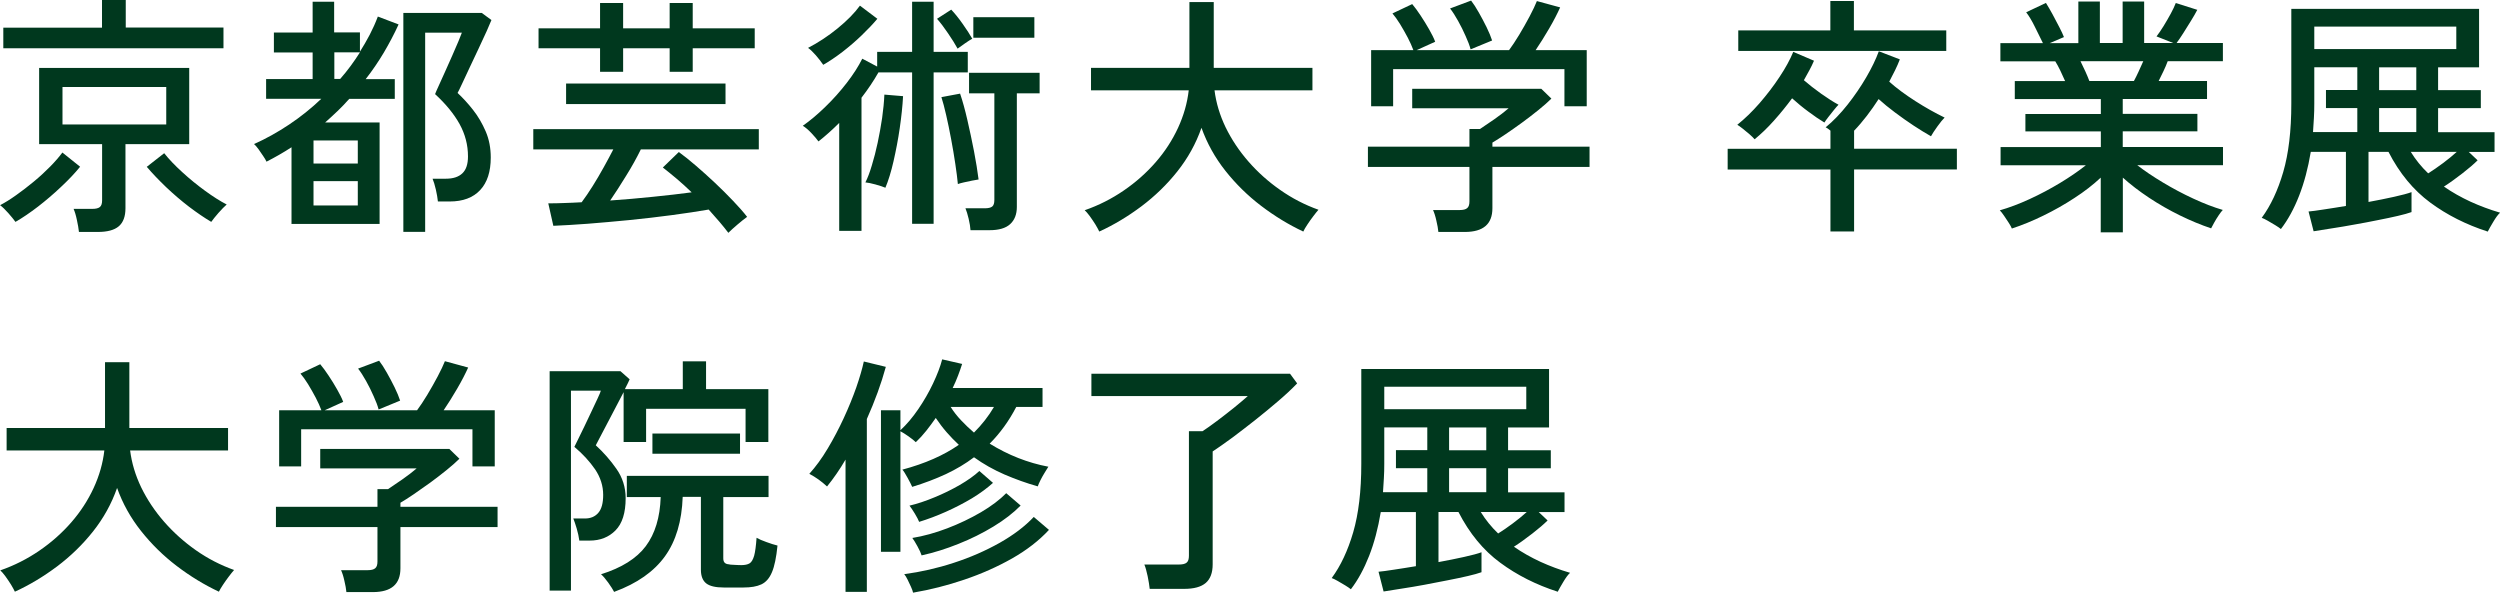
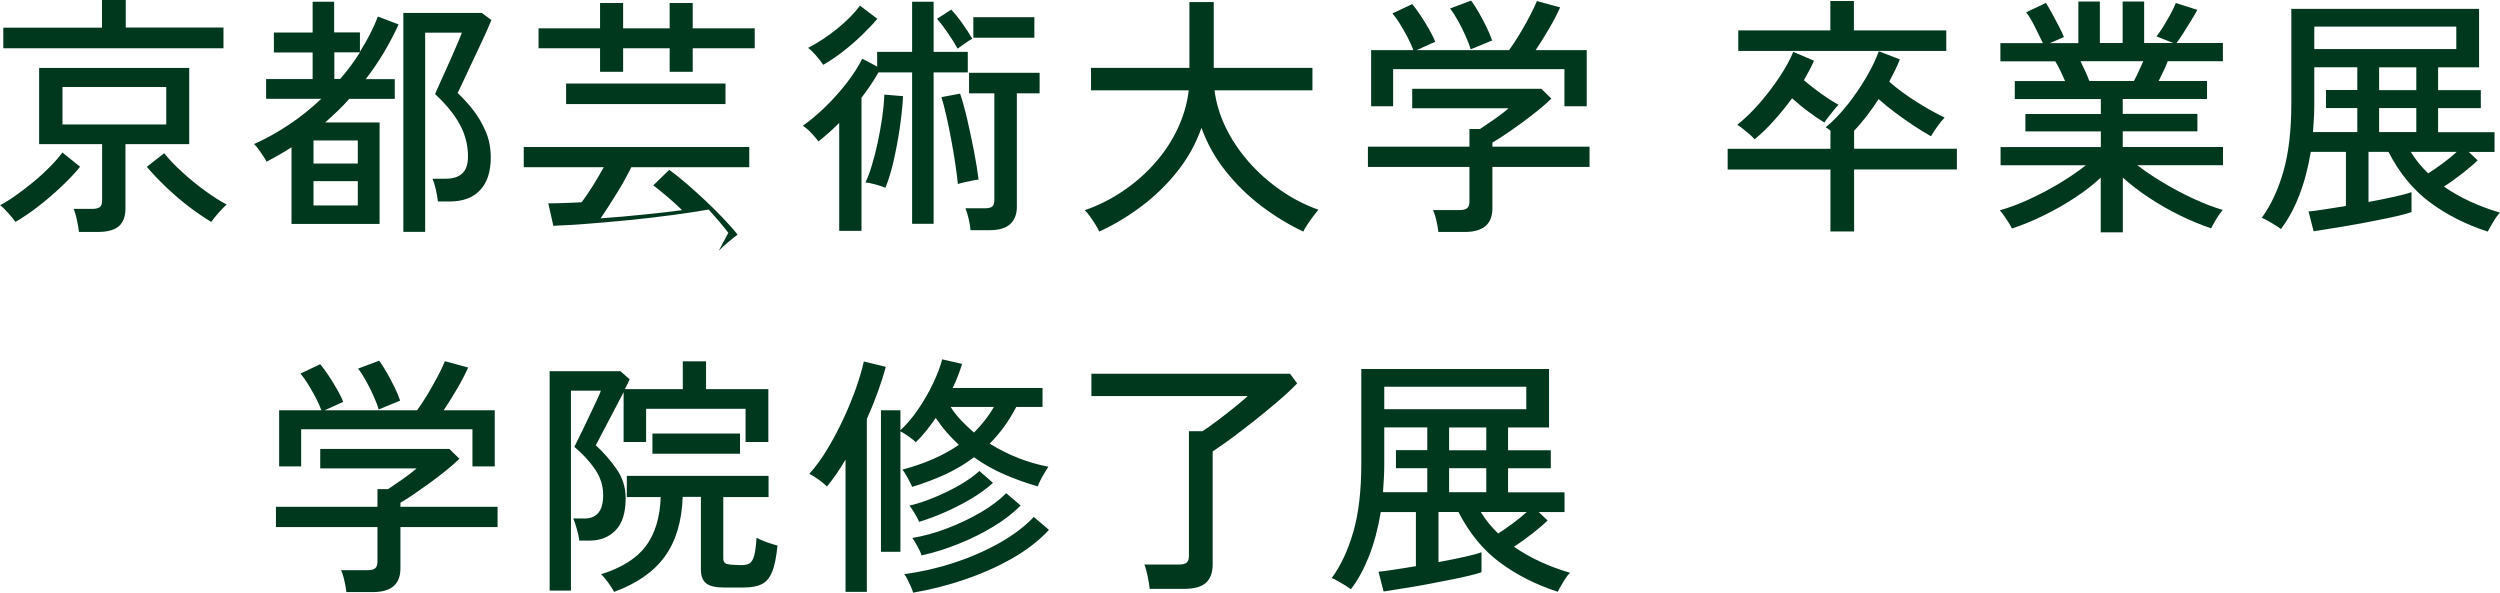
<svg xmlns="http://www.w3.org/2000/svg" viewBox="0 0 256.85 60.89">
  <defs>
    <style>
      .cls-1 {
        mix-blend-mode: multiply;
      }

      .cls-2 {
        isolation: isolate;
      }

      .cls-3 {
        fill: #00381e;
        stroke-width: 0px;
      }
    </style>
  </defs>
  <g class="cls-2">
    <g id="_レイヤー_2" data-name="レイヤー 2">
      <g id="design">
        <g class="cls-1">
          <g>
            <path class="cls-3" d="M1.59,22.8c-.17-.24-.42-.55-.74-.91s-.6-.63-.84-.81c.5-.26,1.05-.6,1.65-1.03.6-.42,1.2-.89,1.82-1.4.62-.51,1.18-1.03,1.69-1.55.51-.52.92-1,1.24-1.43l1.82,1.46c-.55.68-1.21,1.37-1.98,2.09-.76.72-1.55,1.39-2.35,2.01-.81.62-1.57,1.14-2.3,1.56ZM.34,4.97v-2.13h10.14V0h2.44v2.83h10.04v2.13H.34ZM8.11,23.82c-.04-.33-.1-.74-.21-1.22-.1-.49-.22-.87-.34-1.14h1.92c.36,0,.62-.06.78-.19.16-.13.23-.36.23-.69v-5.77h-6.47v-7.83h15.42v7.83h-6.55v6.58c0,.85-.23,1.47-.69,1.86-.46.39-1.17.58-2.15.58h-1.95ZM6.42,12.79h10.66v-3.85H6.42v3.85ZM21.71,22.8c-.71-.42-1.47-.94-2.29-1.56-.81-.62-1.6-1.3-2.35-2.01-.75-.72-1.42-1.42-1.99-2.09l1.79-1.4c.48.61,1.1,1.26,1.86,1.95.75.69,1.54,1.33,2.35,1.92.81.59,1.55,1.06,2.21,1.4-.24.21-.52.5-.85.87-.32.37-.57.68-.74.92Z" />
            <path class="cls-3" d="M29.95,22.98v-7.85c-.83.54-1.69,1.03-2.57,1.48-.07-.16-.18-.35-.34-.58-.16-.23-.32-.47-.48-.7-.17-.23-.32-.41-.46-.53,1.23-.55,2.43-1.22,3.6-2,1.17-.78,2.27-1.66,3.31-2.65h-5.67v-2.03h4.78v-2.73h-3.98v-2.05h3.98V.18h2.21v3.15h2.65v1.98c.36-.57.7-1.16,1.01-1.75.31-.6.59-1.22.83-1.86l2.13.81c-.45.99-.96,1.95-1.52,2.9-.56.94-1.18,1.85-1.86,2.72h2.99v2.03h-4.68c-.38.43-.78.85-1.2,1.25-.42.4-.84.79-1.27,1.17h5.59v10.43h-9.07ZM32.21,16.8h4.55v-2.37h-4.55v2.37ZM32.21,21.11h4.55v-2.5h-4.55v2.5ZM34.35,8.11h.6c.38-.43.74-.88,1.08-1.34.34-.46.65-.92.95-1.39h-2.63v2.73ZM41.44,23.82V1.33h8.06l.99.73c-.09.23-.25.6-.48,1.12s-.51,1.11-.82,1.77c-.31.66-.62,1.31-.92,1.95-.3.64-.57,1.2-.79,1.69-.23.49-.38.81-.47.96.54.5,1.07,1.08,1.59,1.74.52.66.95,1.4,1.3,2.21.35.81.52,1.71.52,2.68,0,1.46-.36,2.57-1.09,3.35-.73.78-1.77,1.17-3.12,1.17h-1.22c-.04-.35-.1-.75-.21-1.22s-.22-.84-.34-1.12h1.38c.73,0,1.29-.18,1.68-.55s.58-.94.58-1.74c0-1.18-.29-2.28-.86-3.32-.57-1.03-1.41-2.06-2.52-3.08.05-.14.17-.42.36-.83.19-.42.41-.9.66-1.46.25-.55.5-1.11.74-1.66.24-.55.46-1.05.64-1.48.18-.43.3-.73.35-.88h-3.77v20.46h-2.24Z" />
-             <path class="cls-3" d="M74.83,23.92c-.28-.36-.58-.75-.92-1.14-.34-.4-.71-.81-1.1-1.25-1.09.19-2.35.38-3.77.57-1.42.19-2.88.36-4.38.51-1.5.15-2.93.27-4.29.38-1.36.1-2.54.17-3.52.21l-.52-2.31c.48,0,1.02,0,1.6-.03.58-.02,1.19-.04,1.83-.08.36-.48.74-1.04,1.13-1.66s.77-1.27,1.14-1.94c.37-.67.7-1.28.98-1.83h-8.22v-2.08h23.17v2.08h-12.12c-.42.85-.91,1.75-1.5,2.69-.58.95-1.13,1.8-1.65,2.56,1.46-.1,2.92-.23,4.39-.38,1.47-.15,2.8-.3,3.98-.46-.5-.49-1.01-.94-1.52-1.38-.51-.43-.99-.82-1.44-1.17l1.64-1.59c.5.36,1.08.82,1.73,1.38.65.56,1.31,1.15,1.98,1.78.67.63,1.29,1.25,1.87,1.86.58.61,1.06,1.15,1.44,1.64-.24.17-.57.43-.98.78-.41.35-.72.63-.95.86ZM61.65,7.38v-2.42h-6.32v-2.05h6.32V.31h2.37v2.6h4.78V.31h2.37v2.6h6.37v2.05h-6.37v2.42h-2.37v-2.42h-4.78v2.42h-2.37ZM58.16,10.69v-2.11h16.38v2.11h-16.38Z" />
+             <path class="cls-3" d="M74.83,23.92c-.28-.36-.58-.75-.92-1.14-.34-.4-.71-.81-1.1-1.25-1.09.19-2.35.38-3.77.57-1.42.19-2.88.36-4.38.51-1.5.15-2.93.27-4.29.38-1.36.1-2.54.17-3.52.21l-.52-2.31c.48,0,1.02,0,1.6-.03.58-.02,1.19-.04,1.83-.08.36-.48.74-1.04,1.13-1.66s.77-1.27,1.14-1.94h-8.22v-2.08h23.17v2.08h-12.12c-.42.85-.91,1.75-1.5,2.69-.58.95-1.13,1.8-1.65,2.56,1.46-.1,2.92-.23,4.39-.38,1.47-.15,2.8-.3,3.98-.46-.5-.49-1.01-.94-1.52-1.38-.51-.43-.99-.82-1.44-1.17l1.64-1.59c.5.36,1.08.82,1.73,1.38.65.56,1.31,1.15,1.98,1.78.67.63,1.29,1.25,1.87,1.86.58.61,1.06,1.15,1.44,1.64-.24.17-.57.43-.98.78-.41.35-.72.63-.95.86ZM61.65,7.38v-2.42h-6.32v-2.05h6.32V.31h2.37v2.6h4.78V.31h2.37v2.6h6.37v2.05h-6.37v2.42h-2.37v-2.42h-4.78v2.42h-2.37ZM58.16,10.69v-2.11h16.38v2.11h-16.38Z" />
            <path class="cls-3" d="M86.22,23.71v-11.08c-.71.71-1.42,1.34-2.13,1.9-.17-.24-.42-.53-.73-.86-.31-.33-.61-.58-.88-.75.75-.52,1.52-1.17,2.31-1.94.8-.77,1.53-1.59,2.21-2.47.68-.88,1.2-1.7,1.59-2.48l1.53.81v-1.51h3.59V.18h2.21v5.15h3.51v2.11h-3.51v15.55h-2.21V7.44h-3.46c-.49.87-1.07,1.73-1.74,2.6v13.68h-2.29ZM84.58,6.66c-.23-.33-.48-.66-.77-.99-.29-.33-.55-.58-.79-.75,1.04-.54,2.05-1.2,3.03-2,.98-.8,1.75-1.58,2.3-2.34l1.79,1.35c-.45.54-.99,1.1-1.61,1.7-.62.6-1.28,1.16-1.96,1.69-.69.53-1.35.97-1.99,1.34ZM90.97,19.29c-.24-.1-.59-.22-1.03-.34-.44-.12-.78-.19-1.03-.21.23-.45.45-1.03.66-1.74.22-.71.42-1.49.6-2.33.18-.84.33-1.69.46-2.55.12-.86.2-1.66.23-2.4l1.92.16c-.05,1.01-.17,2.1-.34,3.28-.17,1.18-.39,2.31-.64,3.41-.25,1.09-.53,2-.84,2.73ZM98.38,4.99c-.26-.47-.58-.99-.98-1.57-.39-.58-.77-1.08-1.13-1.49l1.46-.94c.36.38.76.87,1.18,1.47.42.6.75,1.1.98,1.52-.19.1-.44.26-.74.47s-.56.39-.77.55ZM98.41,18.9c-.05-.55-.14-1.24-.26-2.05-.12-.81-.26-1.66-.43-2.55s-.33-1.71-.51-2.47c-.17-.76-.34-1.38-.49-1.85l1.92-.36c.26.76.51,1.67.75,2.72.24,1.05.47,2.11.68,3.2.21,1.08.36,2.05.47,2.9-.16.02-.38.06-.68.12-.29.06-.58.12-.84.18-.27.06-.47.12-.61.17ZM99.71,23.66c-.02-.33-.08-.72-.19-1.18-.11-.46-.22-.82-.33-1.08h1.98c.36,0,.62-.06.77-.18.15-.12.22-.35.22-.68v-10.95h-2.6v-2.11h7.25v2.11h-2.34v11.67c0,.76-.23,1.35-.69,1.77-.46.42-1.17.62-2.12.62h-1.95ZM100,3.87V1.77h6.27v2.11h-6.27Z" />
            <path class="cls-3" d="M112.94,23.79c-.09-.19-.22-.43-.4-.73-.18-.29-.38-.58-.58-.86-.21-.28-.38-.48-.52-.6,1.44-.5,2.78-1.18,4.02-2.03,1.24-.85,2.33-1.82,3.28-2.91s1.71-2.27,2.29-3.52c.58-1.26.95-2.54,1.1-3.86h-10.04v-2.31h10.11V.21h2.5v6.76h10.14v2.31h-10.06c.16,1.28.54,2.55,1.14,3.8.61,1.25,1.39,2.42,2.34,3.51.95,1.09,2.04,2.07,3.26,2.92,1.22.86,2.54,1.54,3.94,2.04-.14.16-.32.38-.53.66-.22.29-.42.57-.61.86-.19.29-.33.52-.42.72-1.51-.71-2.95-1.59-4.33-2.64-1.38-1.05-2.6-2.25-3.67-3.6s-1.89-2.83-2.46-4.42c-.57,1.63-1.4,3.12-2.47,4.47s-2.31,2.55-3.69,3.59c-1.39,1.04-2.83,1.91-4.34,2.6Z" />
            <path class="cls-3" d="M147.78,23.84c-.03-.33-.1-.72-.21-1.18-.1-.46-.22-.82-.34-1.08h2.73c.36,0,.62-.06.78-.2.16-.13.23-.36.23-.69v-3.54h-10.43v-2.08h10.43v-1.82h1.09c.42-.28.91-.61,1.47-1,.56-.39,1.05-.77,1.47-1.13h-9.91v-2h13.26l1.04,1.01c-.33.33-.76.71-1.29,1.14-.53.43-1.1.87-1.7,1.31-.61.44-1.18.85-1.72,1.21-.54.36-.99.65-1.35.86v.42h9.98v2.08h-9.98v4.24c0,1.63-.94,2.44-2.83,2.44h-2.73ZM140.87,10.92v-5.77h4.34c-.14-.38-.33-.81-.58-1.29-.25-.48-.52-.94-.79-1.39-.28-.45-.54-.81-.78-1.09l2.03-.96c.26.31.55.7.86,1.17s.61.95.88,1.43c.28.49.49.91.62,1.27l-1.9.86h9.49c.31-.42.66-.94,1.04-1.57.38-.63.74-1.27,1.08-1.91.34-.64.58-1.16.74-1.56l2.39.65c-.28.62-.65,1.35-1.13,2.17-.48.82-.94,1.56-1.39,2.22h5.25v5.77h-2.29v-3.82h-17.6v3.82h-2.26ZM151.09,5.07c-.1-.38-.27-.84-.51-1.36-.23-.53-.49-1.05-.78-1.57s-.56-.94-.82-1.27l2.16-.81c.24.31.51.72.79,1.22.29.5.55,1.01.81,1.53.25.52.44.97.56,1.35l-2.21.91Z" />
            <path class="cls-3" d="M188.06,23.79v-6.37h-10.56v-2.13h10.56v-1.87c-.21-.17-.37-.29-.49-.34.78-.64,1.53-1.42,2.25-2.33.72-.91,1.36-1.85,1.92-2.81.56-.96.99-1.85,1.29-2.67l2.16.83c-.14.36-.3.74-.49,1.12-.19.38-.39.77-.6,1.17.76.68,1.66,1.34,2.69,2,1.03.66,2.03,1.22,3,1.69-.19.19-.44.49-.74.91-.3.42-.52.75-.66,1.01-.55-.31-1.15-.68-1.79-1.1-.64-.42-1.27-.87-1.9-1.34s-1.19-.93-1.69-1.38c-.38.59-.78,1.16-1.21,1.72-.43.55-.86,1.07-1.31,1.53v1.85h10.56v2.13h-10.56v6.37h-2.42ZM180.26,14.3c-.12-.14-.29-.31-.52-.51-.23-.2-.46-.39-.69-.57-.23-.18-.42-.32-.56-.4.76-.61,1.52-1.34,2.28-2.21.75-.87,1.44-1.76,2.05-2.69.62-.93,1.09-1.79,1.42-2.59l2.13.91c-.14.33-.3.66-.48.99-.18.33-.37.67-.56,1.01.54.47,1.13.93,1.78,1.39.65.46,1.24.84,1.78,1.13-.12.12-.28.3-.48.55-.2.24-.39.48-.57.72-.18.23-.32.42-.4.56-.49-.29-1.03-.66-1.62-1.1-.6-.44-1.17-.91-1.7-1.39-.59.8-1.21,1.56-1.87,2.3-.66.74-1.32,1.37-1.98,1.91ZM178.59,5.23v-2.11h9.46V.1h2.42v3.02h9.49v2.11h-21.37Z" />
            <path class="cls-3" d="M215.83,23.89v-5.64c-.78.73-1.68,1.43-2.7,2.09-1.02.67-2.08,1.27-3.19,1.81-1.1.54-2.18.98-3.24,1.33-.05-.14-.16-.33-.31-.57-.16-.24-.32-.49-.49-.74-.17-.25-.32-.44-.44-.56.97-.28,1.99-.66,3.07-1.16,1.07-.49,2.12-1.05,3.13-1.66,1.01-.61,1.89-1.22,2.64-1.81h-8.76v-1.87h10.3v-1.61h-7.75v-1.79h7.75v-1.53h-8.84v-1.85h5.17c-.16-.35-.32-.7-.49-1.07-.17-.36-.35-.68-.52-.96h-5.64v-1.87h4.37c-.23-.45-.49-1-.81-1.64-.31-.64-.62-1.15-.91-1.53l2.03-.96c.21.33.43.72.68,1.17.24.45.47.89.69,1.31.22.42.38.77.48,1.03l-1.46.62h2.94V.16h2.21v4.26h2.34V.16h2.21v4.26h2.99l-1.72-.68c.23-.29.47-.65.73-1.07.26-.42.5-.84.73-1.26.23-.42.4-.79.52-1.1l2.21.7c-.17.33-.39.71-.65,1.13-.26.43-.52.84-.78,1.25-.26.41-.49.75-.7,1.03h4.76v1.87h-5.67c-.12.33-.27.67-.44,1.03-.17.36-.34.69-.49,1h4.97v1.85h-8.66v1.53h7.67v1.79h-7.67v1.61h10.3v1.87h-8.81c.76.59,1.64,1.18,2.64,1.78s2.03,1.15,3.11,1.65c1.07.5,2.09.89,3.04,1.17-.12.12-.26.31-.43.56-.17.25-.32.5-.46.75-.14.25-.24.45-.31.58-1.04-.35-2.11-.79-3.21-1.33-1.1-.54-2.15-1.14-3.16-1.81-1.01-.67-1.91-1.36-2.7-2.07v5.62h-2.24ZM214.66,8.32h4.58c.16-.29.32-.62.49-.99.17-.36.33-.71.47-1.04h-6.45c.17.35.34.7.51,1.07.16.36.3.69.4.96Z" />
            <path class="cls-3" d="M255.58,23.79c-2.2-.71-4.17-1.7-5.9-2.98s-3.16-3.01-4.29-5.21h-2.05v5.15c.94-.17,1.81-.35,2.63-.53.81-.18,1.41-.34,1.79-.48v2.05c-.33.12-.8.25-1.4.39-.61.14-1.3.29-2.08.44-.78.16-1.57.31-2.38.45-.81.15-1.58.28-2.31.39-.74.11-1.37.21-1.89.3l-.52-2.03c.35-.03.87-.1,1.57-.21.7-.1,1.46-.23,2.27-.36v-5.56h-3.61c-.28,1.68-.68,3.18-1.2,4.51-.52,1.33-1.14,2.47-1.87,3.42-.12-.1-.31-.23-.57-.39-.26-.16-.52-.31-.78-.46-.26-.15-.47-.25-.62-.3.92-1.25,1.66-2.82,2.21-4.71.55-1.89.83-4.23.83-7.02V.91h19.29v6.01h-4.21v2.34h4.39v1.85h-4.39v2.47h5.8v2.03h-2.65l.91.86c-.38.38-.9.83-1.56,1.34-.66.51-1.29.97-1.9,1.36.85.59,1.76,1.1,2.73,1.55.97.44,1.98.82,3.04,1.13-.21.19-.44.5-.7.94-.26.43-.45.77-.57,1.01ZM237.64,13.57h4.55v-2.47h-3.22v-1.85h3.22v-2.34h-4.42v3.74c0,.5-.01,1-.04,1.48-.03.49-.06.96-.09,1.43ZM237.77,5.04h14.59v-2.31h-14.59v2.31ZM244.43,9.26h3.82v-2.34h-3.82v2.34ZM244.43,13.57h3.82v-2.47h-3.82v2.47ZM249.47,17.81c.47-.29.97-.64,1.51-1.04.54-.4,1.01-.79,1.43-1.17h-4.73c.5.81,1.1,1.55,1.79,2.21Z" />
-             <path class="cls-3" d="M1.53,60.79c-.09-.19-.22-.43-.4-.73-.18-.29-.38-.58-.58-.86-.21-.28-.38-.48-.52-.6,1.44-.5,2.78-1.18,4.02-2.03,1.24-.85,2.33-1.82,3.28-2.91s1.71-2.27,2.29-3.52c.58-1.26.95-2.54,1.1-3.86H.68v-2.31h10.11v-6.76h2.5v6.76h10.14v2.31h-10.06c.16,1.28.54,2.55,1.14,3.8.61,1.25,1.39,2.42,2.34,3.51.95,1.09,2.04,2.07,3.26,2.93,1.22.86,2.54,1.54,3.94,2.04-.14.16-.32.38-.53.66-.22.29-.42.57-.61.86-.19.29-.33.52-.42.71-1.51-.71-2.95-1.59-4.33-2.64-1.38-1.05-2.6-2.25-3.67-3.6s-1.89-2.82-2.46-4.42c-.57,1.63-1.4,3.12-2.47,4.47s-2.31,2.55-3.69,3.59c-1.39,1.04-2.83,1.91-4.34,2.6Z" />
            <path class="cls-3" d="M35.59,60.84c-.03-.33-.1-.72-.21-1.18-.1-.46-.22-.82-.34-1.08h2.73c.36,0,.62-.06.78-.2.16-.13.23-.36.23-.69v-3.54h-10.43v-2.08h10.43v-1.82h1.09c.42-.28.91-.61,1.47-1,.56-.39,1.05-.77,1.47-1.13h-9.91v-2h13.26l1.04,1.01c-.33.33-.76.71-1.29,1.14-.53.43-1.1.87-1.7,1.31-.61.44-1.18.84-1.72,1.21s-.99.65-1.35.86v.42h9.98v2.08h-9.98v4.24c0,1.63-.94,2.44-2.83,2.44h-2.73ZM28.68,47.92v-5.77h4.34c-.14-.38-.33-.81-.58-1.29-.25-.48-.52-.94-.79-1.39-.28-.45-.54-.81-.78-1.09l2.03-.96c.26.31.55.7.86,1.17s.61.94.88,1.43c.28.49.49.91.62,1.27l-1.9.86h9.49c.31-.42.66-.94,1.04-1.57.38-.63.74-1.27,1.08-1.91.34-.64.58-1.16.74-1.56l2.39.65c-.28.62-.65,1.35-1.13,2.17-.48.82-.94,1.56-1.39,2.22h5.25v5.77h-2.29v-3.82h-17.6v3.82h-2.26ZM38.9,42.07c-.1-.38-.27-.84-.51-1.36-.23-.53-.49-1.05-.78-1.57s-.56-.94-.82-1.27l2.16-.81c.24.31.51.72.79,1.22.29.5.55,1.01.81,1.53.25.52.44.97.56,1.35l-2.21.91Z" />
            <path class="cls-3" d="M56.47,60.71v-22.57h7.28l.94.83c-.04.09-.1.22-.18.39-.09.17-.19.38-.31.62h5.95v-2.86h2.39v2.86h6.4v5.43h-2.34v-3.41h-10.22v3.41h-2.31v-5.12c-.24.47-.51.98-.81,1.55-.29.56-.58,1.12-.87,1.66-.29.55-.54,1.02-.75,1.43-.22.41-.36.68-.43.82.8.73,1.51,1.54,2.13,2.43.62.89.94,1.89.94,3,0,1.51-.35,2.61-1.04,3.31-.69.7-1.58,1.05-2.65,1.05h-1.07c-.05-.38-.14-.79-.27-1.24s-.25-.78-.35-1.03h1.2c.57,0,1.03-.19,1.36-.57.34-.38.51-1,.51-1.85,0-.94-.28-1.81-.83-2.63-.56-.81-1.27-1.59-2.13-2.31.05-.1.17-.35.36-.73.19-.38.41-.83.66-1.35.25-.52.5-1.04.74-1.56s.46-.98.64-1.36c.18-.39.29-.65.32-.77h-3.07v20.54h-2.18ZM63.1,60.82c-.12-.24-.33-.56-.61-.96-.29-.4-.53-.68-.74-.86,2.11-.66,3.65-1.62,4.6-2.89.95-1.27,1.46-2.95,1.53-5.04h-3.48v-2.18h14.56v2.18h-4.65v6.29c0,.19.04.34.13.44.09.1.24.17.47.18.02.02.12.03.3.04.18,0,.37.02.57.03.2,0,.33.01.38.01.36,0,.65-.06.85-.18.2-.12.35-.38.47-.78.11-.4.19-1.01.25-1.85.24.14.58.29,1.01.44.43.16.81.28,1.14.36-.12,1.21-.31,2.13-.57,2.74-.26.62-.62,1.03-1.09,1.25-.47.22-1.08.32-1.82.32h-2.05c-.83,0-1.43-.14-1.79-.42-.36-.28-.55-.75-.55-1.4v-7.49h-1.87c-.09,2.5-.69,4.53-1.82,6.1-1.13,1.57-2.86,2.79-5.2,3.65ZM67.03,46.62v-2.08h9v2.08h-9Z" />
            <path class="cls-3" d="M86.87,60.79v-13.57c-.59,1.01-1.22,1.92-1.9,2.76-.56-.52-1.16-.95-1.82-1.3.66-.73,1.29-1.59,1.89-2.6.6-1,1.15-2.05,1.65-3.13.5-1.08.93-2.14,1.29-3.16.35-1.02.61-1.91.77-2.65l2.26.55c-.47,1.72-1.12,3.5-1.95,5.36v17.76h-2.18ZM90.51,56.71v-14.56h2v2.05c.64-.59,1.25-1.31,1.83-2.16.58-.85,1.09-1.73,1.52-2.64.43-.91.75-1.74.94-2.48l2.05.47c-.12.38-.26.78-.42,1.2-.16.42-.34.84-.55,1.27h9.23v1.95h-2.7c-.75,1.44-1.66,2.7-2.73,3.77,1.91,1.18,3.92,1.97,6.03,2.37-.09.14-.21.33-.36.58-.16.25-.3.51-.44.78-.14.27-.23.49-.29.66-1.16-.33-2.3-.74-3.42-1.22-1.12-.49-2.16-1.07-3.13-1.77-.87.66-1.83,1.23-2.89,1.73-1.06.49-2.21.93-3.46,1.31-.1-.23-.26-.54-.48-.94-.22-.4-.39-.68-.53-.83,2.32-.62,4.25-1.47,5.8-2.55-.43-.4-.85-.83-1.25-1.29-.4-.46-.77-.95-1.12-1.47-.31.45-.64.89-.97,1.31-.34.43-.7.82-1.08,1.18-.16-.16-.41-.36-.75-.6-.35-.24-.62-.42-.83-.52v12.38h-2ZM93.81,60.89c-.03-.16-.11-.36-.22-.61-.11-.25-.23-.5-.35-.74-.12-.24-.23-.42-.34-.55,1.7-.23,3.4-.61,5.1-1.17,1.7-.55,3.26-1.24,4.69-2.04,1.43-.81,2.6-1.69,3.52-2.67l1.56,1.33c-1.01,1.09-2.27,2.07-3.78,2.93-1.52.86-3.16,1.59-4.91,2.18-1.76.6-3.51,1.04-5.27,1.34ZM94.43,53.61c-.07-.19-.22-.47-.44-.84-.23-.37-.41-.65-.55-.82.8-.19,1.65-.47,2.56-.85.91-.37,1.78-.8,2.6-1.27.82-.48,1.5-.96,2.02-1.44l1.4,1.22c-.61.55-1.33,1.08-2.17,1.59-.84.5-1.73.96-2.67,1.38-.94.42-1.85.76-2.76,1.04ZM94.69,57.07c-.07-.23-.21-.54-.43-.94-.22-.4-.39-.68-.53-.86,1.16-.19,2.36-.52,3.59-.99,1.23-.47,2.38-1.02,3.46-1.65,1.07-.63,1.94-1.29,2.6-1.96l1.48,1.27c-.75.76-1.68,1.48-2.8,2.16-1.12.68-2.31,1.27-3.59,1.78-1.27.51-2.54.91-3.78,1.18ZM100.07,44.44c.81-.81,1.5-1.69,2.05-2.63h-4.45c.31.49.67.95,1.08,1.38.41.43.84.85,1.31,1.25Z" />
            <path class="cls-3" d="M118.12,60.5c-.04-.35-.1-.78-.21-1.3s-.22-.92-.34-1.2h3.54c.38,0,.65-.06.81-.2.16-.13.23-.37.23-.71v-12.79h1.4c.4-.26.89-.61,1.48-1.05.59-.44,1.17-.9,1.75-1.36.58-.47,1.05-.87,1.42-1.2h-16.07v-2.29h20.41l.73.99c-.55.57-1.2,1.18-1.95,1.82-.75.64-1.52,1.28-2.33,1.92-.81.64-1.59,1.24-2.35,1.81-.76.56-1.45,1.04-2.05,1.44v11.6c0,.87-.24,1.5-.71,1.91-.48.41-1.22.61-2.22.61h-3.54Z" />
            <path class="cls-3" d="M160.03,60.79c-2.2-.71-4.17-1.7-5.9-2.98-1.73-1.27-3.16-3.01-4.29-5.21h-2.05v5.15c.94-.17,1.81-.35,2.63-.53.81-.18,1.41-.34,1.79-.48v2.05c-.33.12-.8.25-1.4.39-.61.14-1.3.29-2.08.44-.78.16-1.57.31-2.38.46-.81.15-1.58.28-2.31.39-.74.11-1.37.21-1.89.3l-.52-2.03c.35-.03.87-.1,1.57-.21.7-.1,1.46-.23,2.27-.36v-5.56h-3.61c-.28,1.68-.68,3.19-1.2,4.51s-1.14,2.47-1.87,3.42c-.12-.1-.31-.23-.57-.39-.26-.16-.52-.31-.78-.46-.26-.15-.47-.25-.62-.3.92-1.25,1.66-2.82,2.21-4.71.55-1.89.83-4.23.83-7.02v-9.75h19.29v6.01h-4.21v2.34h4.39v1.85h-4.39v2.47h5.8v2.03h-2.65l.91.86c-.38.38-.9.83-1.56,1.34-.66.51-1.29.97-1.9,1.36.85.59,1.76,1.1,2.73,1.55.97.44,1.98.82,3.04,1.13-.21.19-.44.5-.7.94-.26.43-.45.77-.57,1.01ZM142.09,50.57h4.55v-2.47h-3.22v-1.85h3.22v-2.34h-4.42v3.74c0,.5-.01,1-.04,1.48-.03.49-.06.96-.09,1.43ZM142.22,42.04h14.59v-2.31h-14.59v2.31ZM148.88,46.26h3.82v-2.34h-3.82v2.34ZM148.88,50.57h3.82v-2.47h-3.82v2.47ZM153.92,54.81c.47-.29.97-.64,1.51-1.04.54-.4,1.01-.79,1.43-1.17h-4.73c.5.81,1.1,1.55,1.79,2.21Z" />
          </g>
        </g>
      </g>
    </g>
  </g>
</svg>